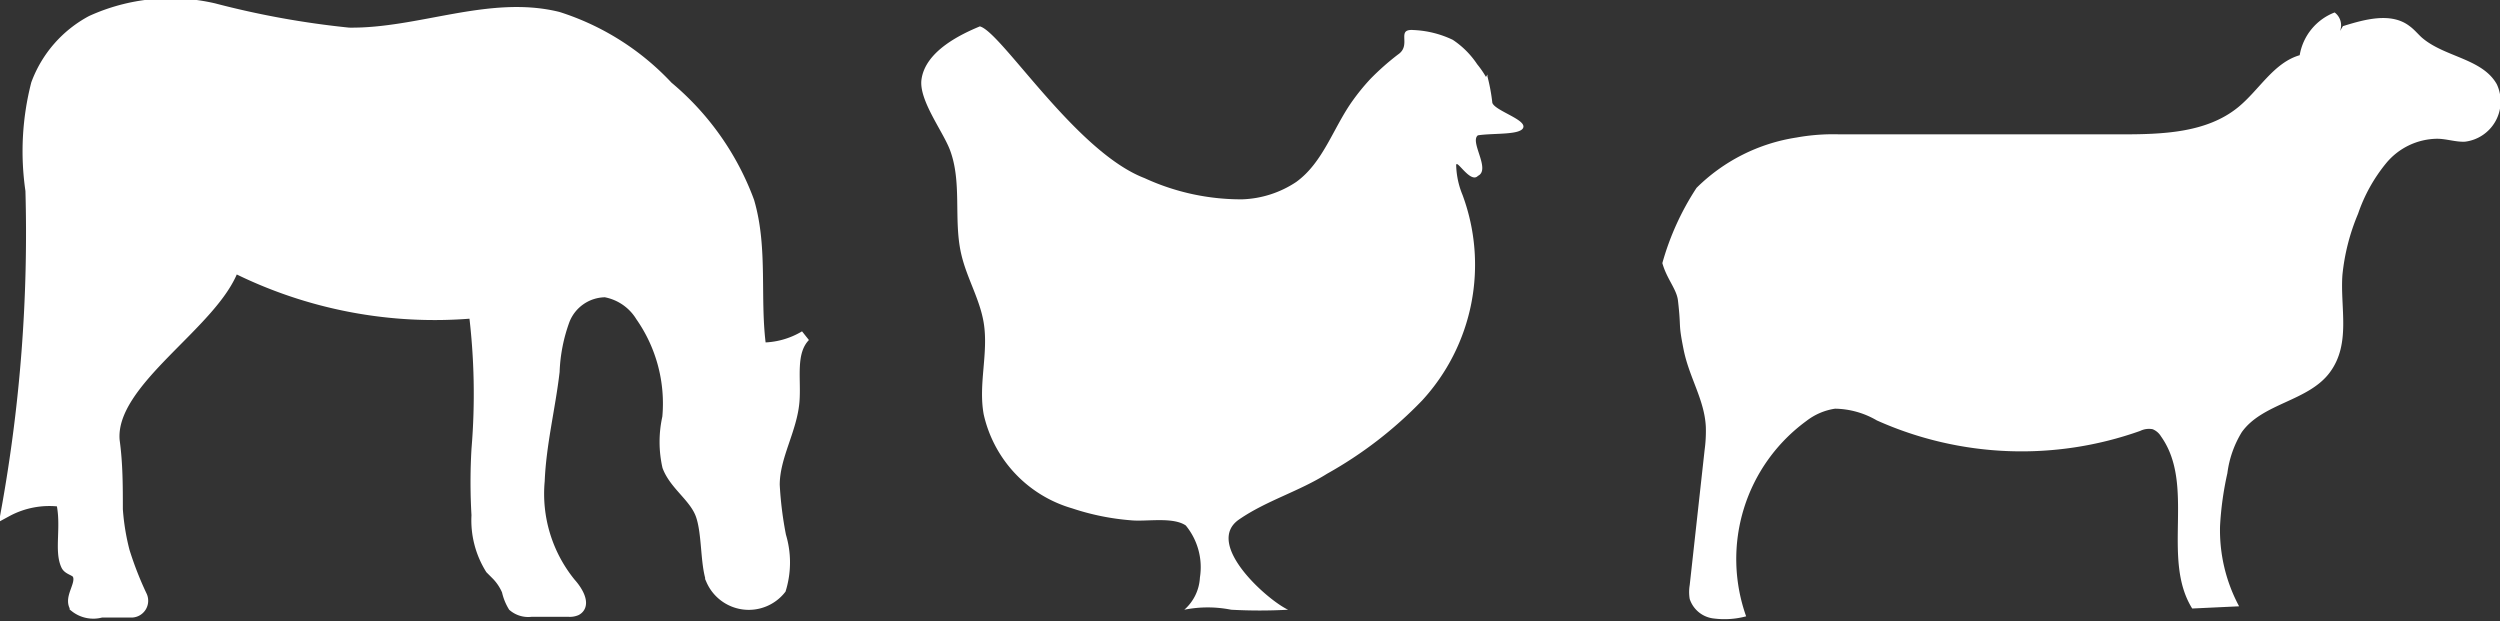
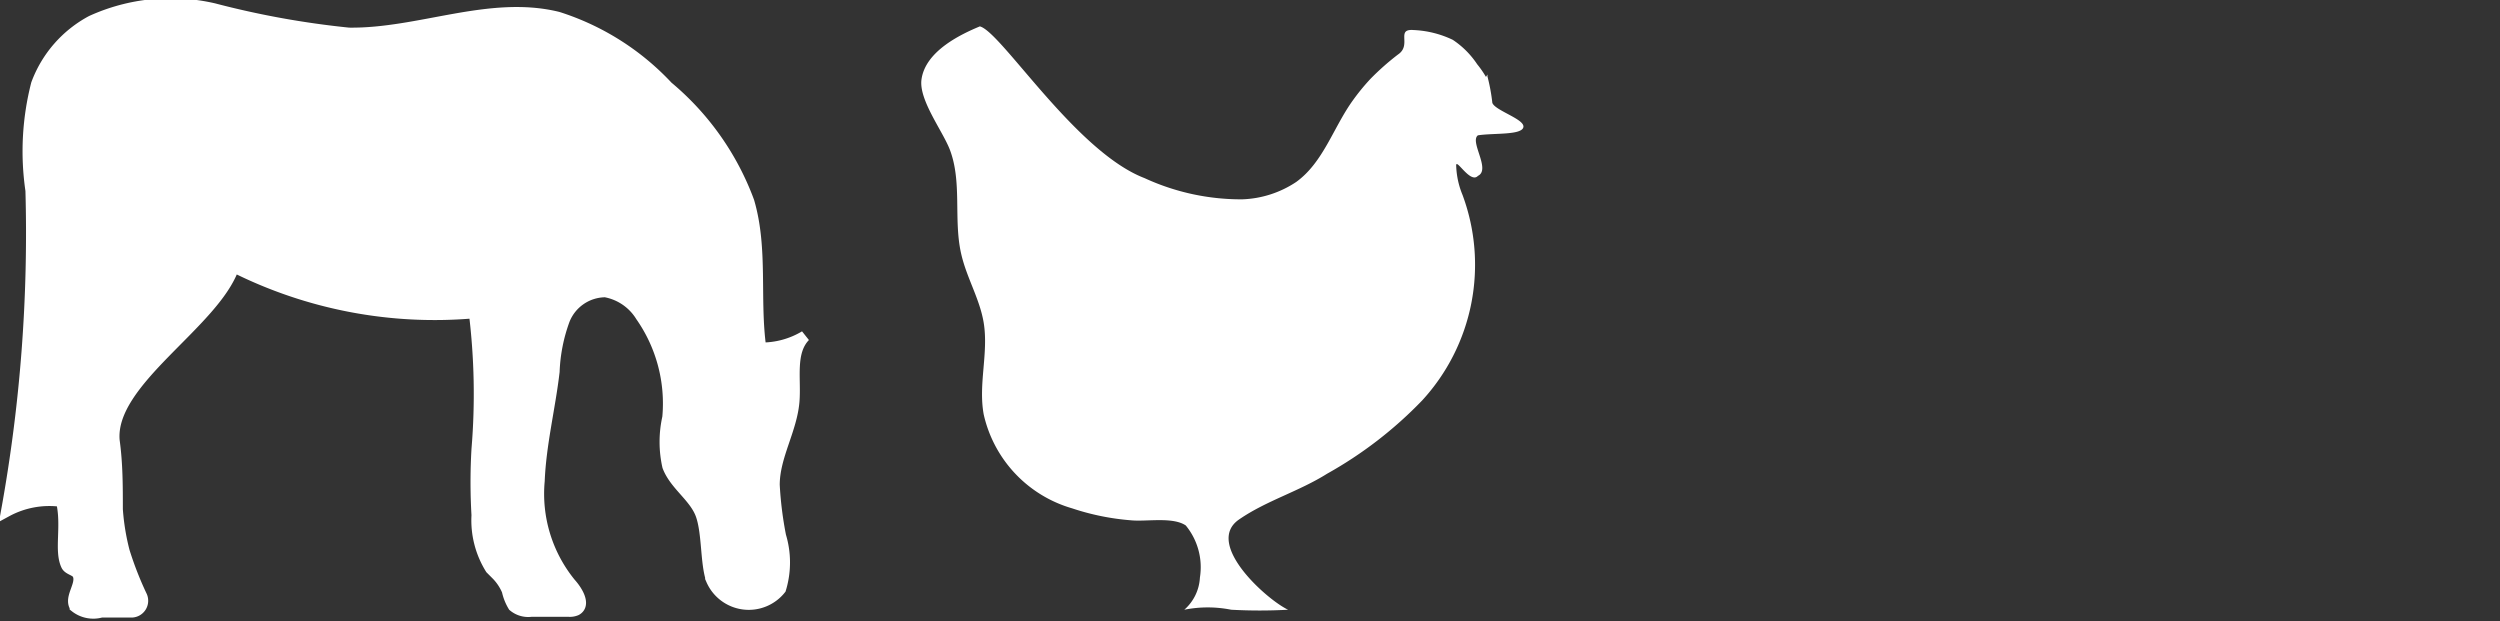
<svg xmlns="http://www.w3.org/2000/svg" id="Layer_1" data-name="Layer 1" viewBox="0 0 102.34 25.43">
  <rect x="0" y="0" width="102.34" height="25.43" fill="#333333" stroke="none" />
  <title>animals</title>
  <path d="M634.7,976.84a3.74,3.74,0,0,0,0-2.17,15,15,0,0,1-.26-2.09c0-1.18.72-2.26,0.81-3.44,0.07-.92-0.18-2,0.45-2.65a3.43,3.43,0,0,1-1.81.49c-0.28-2,.08-4.06-0.49-6a11.15,11.15,0,0,0-3.32-4.7,10.49,10.49,0,0,0-4.49-2.84c-2.79-.69-5.68.69-8.56,0.65a36.16,36.16,0,0,1-5.53-1,7.83,7.83,0,0,0-5,.5,4.82,4.82,0,0,0-2.25,2.58,11.07,11.07,0,0,0-.23,4.36,63.65,63.65,0,0,1-1,13.13,3.67,3.67,0,0,1,2.25-.41c0.24,1-.08,2,0.2,2.61,0.08,0.19.38,0.2,0.47,0.38,0.2,0.41-.36.94-0.11,1.33a1.19,1.19,0,0,0,1.07.21l0.82,0,0.45,0a0.46,0.46,0,0,0,.38-0.64,13.92,13.92,0,0,1-.72-1.84,9.49,9.49,0,0,1-.28-1.72c0-.94,0-1.87-0.13-2.81-0.22-2.44,4.11-4.8,4.9-7.12a18.29,18.29,0,0,0,9.85,1.88,27.29,27.29,0,0,1,.11,5.58,23.12,23.12,0,0,0,0,2.71,3.74,3.74,0,0,0,.56,2.19l0.23,0.23a2.12,2.12,0,0,1,.45.67,2.06,2.06,0,0,0,.25.63,0.94,0.94,0,0,0,.73.21h1.52a0.66,0.66,0,0,0,.32-0.05c0.38-.21.05-0.77-0.24-1.09a5.8,5.8,0,0,1-1.28-4.2c0.06-1.5.44-3,.61-4.47a6.86,6.86,0,0,1,.42-2.12,1.82,1.82,0,0,1,1.68-1.15,2.17,2.17,0,0,1,1.46,1,6.24,6.24,0,0,1,1.1,4.15,4.57,4.57,0,0,0,0,2c0.29,0.77,1.11,1.25,1.37,2s0.18,1.95.42,2.65a1.66,1.66,0,0,0,2.79.27" transform="translate(-602.75 -952.73)" style="fill:#fff" />
  <path d="M634.7,976.84a3.74,3.74,0,0,0,0-2.17,15,15,0,0,1-.26-2.09c0-1.18.72-2.26,0.81-3.44,0.07-.92-0.18-2,0.45-2.65a3.43,3.43,0,0,1-1.81.49c-0.28-2,.08-4.06-0.49-6a11.15,11.15,0,0,0-3.32-4.7,10.49,10.49,0,0,0-4.49-2.84c-2.79-.69-5.68.69-8.56,0.65a36.16,36.16,0,0,1-5.53-1,7.83,7.83,0,0,0-5,.5,4.82,4.82,0,0,0-2.25,2.58,11.07,11.07,0,0,0-.23,4.36,63.65,63.65,0,0,1-1,13.13,3.67,3.67,0,0,1,2.25-.41c0.24,1-.08,2,0.2,2.61,0.08,0.19.38,0.2,0.47,0.38,0.2,0.41-.36.94-0.11,1.33a1.19,1.19,0,0,0,1.07.21l0.82,0,0.45,0a0.46,0.46,0,0,0,.38-0.64,13.92,13.92,0,0,1-.72-1.84,9.49,9.49,0,0,1-.28-1.72c0-.94,0-1.87-0.13-2.81-0.22-2.44,4.11-4.8,4.9-7.12a18.29,18.29,0,0,0,9.85,1.88,27.29,27.29,0,0,1,.11,5.58,23.12,23.12,0,0,0,0,2.71,3.74,3.74,0,0,0,.56,2.19l0.23,0.23a2.12,2.12,0,0,1,.45.67,2.06,2.06,0,0,0,.25.63,0.94,0.94,0,0,0,.73.21h1.52a0.66,0.66,0,0,0,.32-0.05c0.38-.21.05-0.77-0.24-1.09a5.8,5.8,0,0,1-1.28-4.2c0.06-1.5.44-3,.61-4.47a6.86,6.86,0,0,1,.42-2.12,1.82,1.82,0,0,1,1.68-1.15,2.17,2.17,0,0,1,1.46,1,6.24,6.24,0,0,1,1.1,4.15,4.57,4.57,0,0,0,0,2c0.29,0.77,1.11,1.25,1.37,2s0.18,1.95.42,2.65A1.66,1.66,0,0,0,634.7,976.84Z" transform="translate(-602.75 -952.73)" style="fill:none;stroke:#fff;stroke-width:0.458px" />
  <path d="M663.58,955.88a4,4,0,0,0-.36-0.52,3.56,3.56,0,0,0-1-1,4.12,4.12,0,0,0-1.6-.4c-0.75-.06-0.06.61-0.64,1a10.54,10.54,0,0,0-1.13,1,8.78,8.78,0,0,0-.72.88c-0.8,1.11-1.21,2.54-2.32,3.34a4.24,4.24,0,0,1-2.21.71,9.44,9.44,0,0,1-4-.87c-2.82-1.08-5.87-6-6.74-6.21-0.74.31-2.24,1-2.39,2.19-0.1.83,0.86,2.08,1.16,2.85,0.51,1.33.15,2.84,0.46,4.24,0.22,1,.77,1.87.93,2.86,0.2,1.24-.23,2.51,0,3.75a5.19,5.19,0,0,0,3.62,3.84,10.09,10.09,0,0,0,2.42.49c0.62,0.06,1.7-.15,2.23.21a2.69,2.69,0,0,1,.58,2.13,1.88,1.88,0,0,1-.64,1.32,4.91,4.91,0,0,1,1.92,0,21.32,21.32,0,0,0,2.33,0c-0.86-.4-3.46-2.71-2-3.7,1.12-.77,2.44-1.14,3.6-1.87a16.66,16.66,0,0,0,3.89-3,8.21,8.21,0,0,0,1.65-8.41,3.41,3.41,0,0,1-.26-1.21c0-.3.58,0.76,0.89,0.43,0.54-.26-0.35-1.4,0-1.66,0.64-.1,1.78,0,1.86-0.33s-1.16-.68-1.27-1a7.36,7.36,0,0,0-.2-1.08l0-.08" transform="translate(-602.75 -952.73)" style="fill:#fff" />
-   <path d="M698.54,954a0.65,0.65,0,0,0-.22-0.76,2.28,2.28,0,0,0-1.43,1.75c-1.07.31-1.66,1.43-2.52,2.13-1.3,1.06-3.12,1.11-4.8,1.11H678.06a8.41,8.41,0,0,0-1.77.13,7.4,7.4,0,0,0-4.09,2.06,11,11,0,0,0-1.4,3.08c0.18,0.65.59,1.07,0.64,1.54,0.14,1.21,0,.85.23,2s0.86,2.06.91,3.17a5.77,5.77,0,0,1-.05.94l-0.61,5.53a1.72,1.72,0,0,0,0,.57,1.17,1.17,0,0,0,1,.8,3.42,3.42,0,0,0,1.31-.09,7,7,0,0,1,2.47-8,2.52,2.52,0,0,1,1.17-.5,3.49,3.49,0,0,1,1.71.48,14.49,14.49,0,0,0,10.78.43,0.82,0.82,0,0,1,.51-0.07,0.71,0.71,0,0,1,.34.29c1.43,2,0,5,1.28,7.05l1.92-.09a6.58,6.58,0,0,1-.78-3.29,13,13,0,0,1,.3-2.16,4.24,4.24,0,0,1,.59-1.68c0.85-1.19,2.72-1.26,3.6-2.44s0.42-2.65.52-4a8.63,8.63,0,0,1,.64-2.5,6.62,6.62,0,0,1,1.15-2.07,2.75,2.75,0,0,1,2.08-1c0.39,0,.77.14,1.15,0.12a1.66,1.66,0,0,0,1.3-2.35c-0.6-1.07-2.17-1.11-3.09-1.93-0.16-.15-0.3-0.32-0.48-0.45-0.75-.58-1.83-0.28-2.73,0" transform="translate(-602.75 -952.73)" style="fill:#fff" />
</svg>